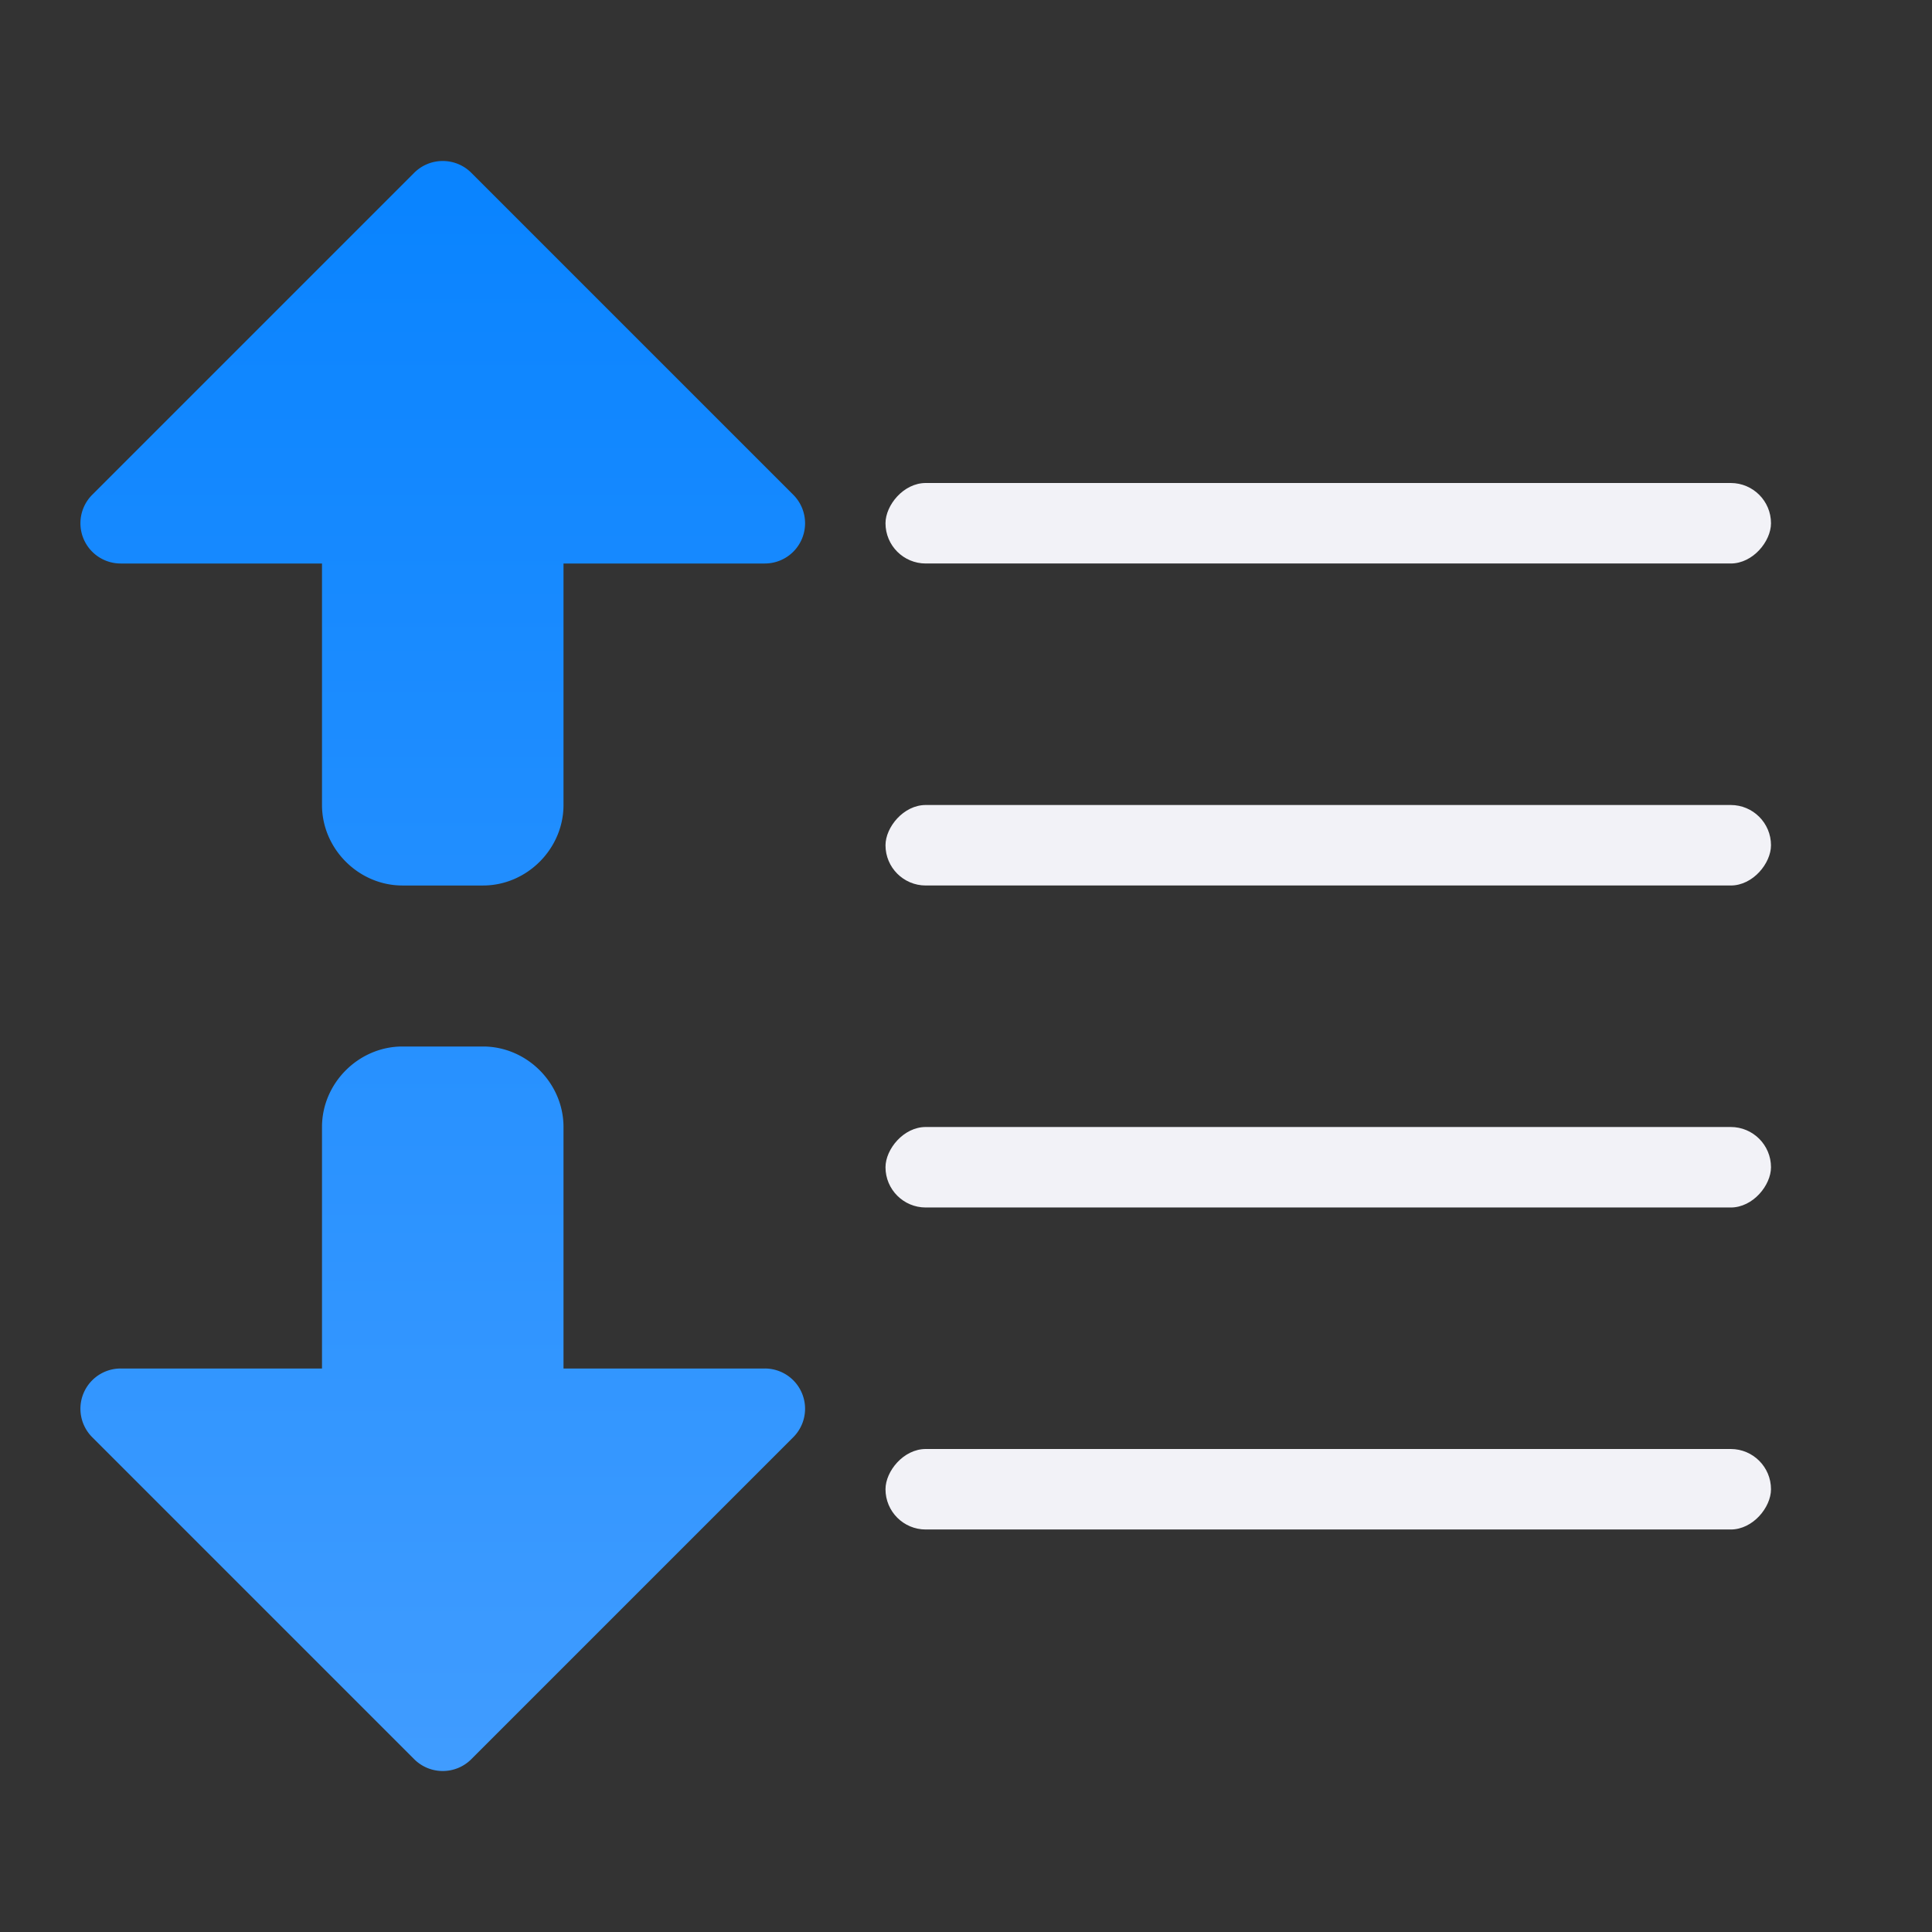
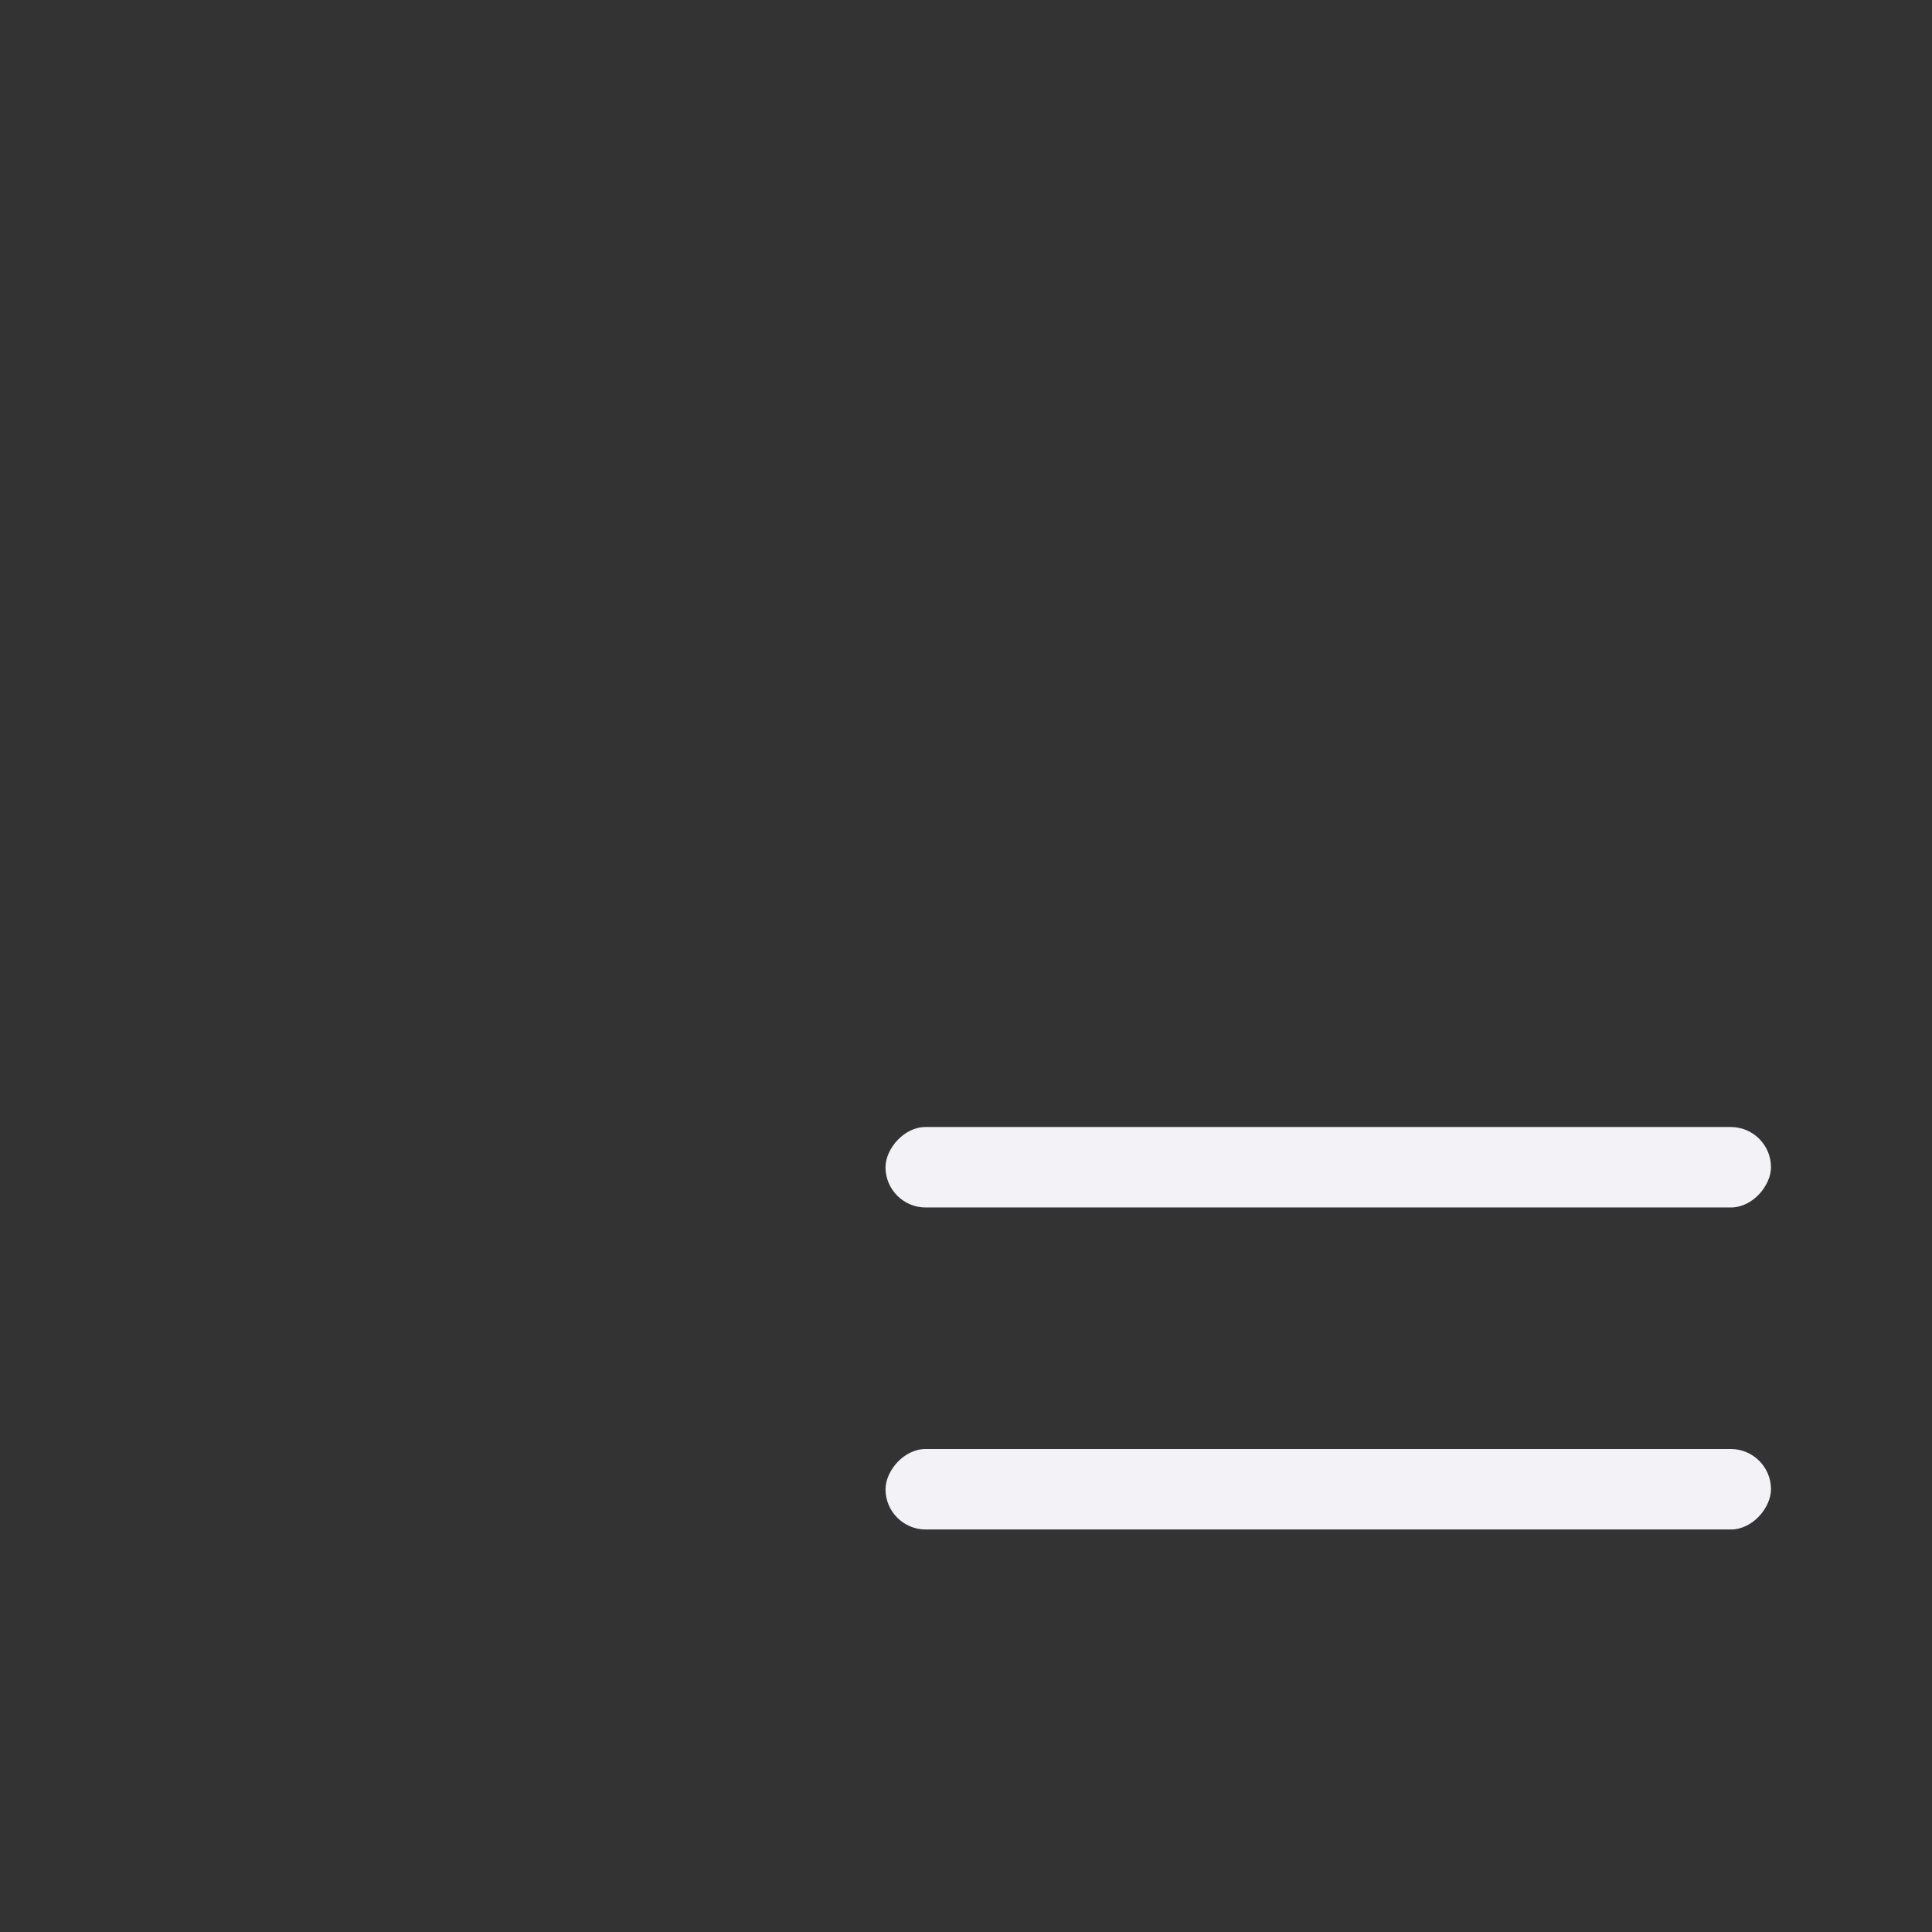
<svg xmlns="http://www.w3.org/2000/svg" xmlns:xlink="http://www.w3.org/1999/xlink" viewBox="0 0 24 24">
  <rect x="0" y="0" width="24" height="24" fill="#333333" stroke="none" />
  <linearGradient id="a" gradientUnits="userSpaceOnUse" x1="5.5" x2="5.5" xlink:href="#c" y1="22" y2="2.5" />
  <linearGradient id="b" gradientTransform="matrix(0 -1 -1 0 24.014 15)" gradientUnits="userSpaceOnUse" x1="5.5" x2="5.5" xlink:href="#c" y1="2" y2="21.5" />
  <linearGradient id="c" gradientUnits="userSpaceOnUse" x1="-9.498" x2="-29.256" y1="4.682" y2="5.113">
    <stop offset="0" stop-color="#409cff" />
    <stop offset="1" stop-color="#0a84ff" />
  </linearGradient>
  <g fill="#f2f2f7" transform="matrix(-1 0 0 1 0 -3)">
    <rect height="1" ry=".5" width="11" x="-22" y="17" />
-     <rect height="1" ry=".5" width="11" x="-22" y="9" />
-     <rect height="1" ry=".5" width="11" x="-22" y="13" />
    <rect height="1" ry=".5" width="11" x="-22" y="21" />
  </g>
  <g fill="url(#c)" stroke-linecap="round" stroke-linejoin="round" transform="matrix(0 1 -1 0 15 -.014)">
-     <path d="m22.014 9.508a.5.5 0 0 1 -.146.346l-4 4a.5.5 0 0 1 -.854-.354v-2.5h-3c-.545 0-1-.455-1-1v-1c0-.545.455-1 1-1h3v-2.5a.5.5 0 0 1 .854-.354l4 4a.5.5 0 0 1 .146.361z" fill="url(#b)" />
-     <path d="m5.492 2a.5.5 0 0 0 -.346.146l-4 4a.5.5 0 0 0 .354.854h2.5v3c0 .545.455 1 1 1h1c.545 0 1-.455 1-1v-3h2.5a.5.5 0 0 0 .354-.854l-4-4a.5.5 0 0 0 -.361-.146z" fill="url(#a)" transform="matrix(0 -1 1 0 .014 15)" />
-   </g>
+     </g>
</svg>